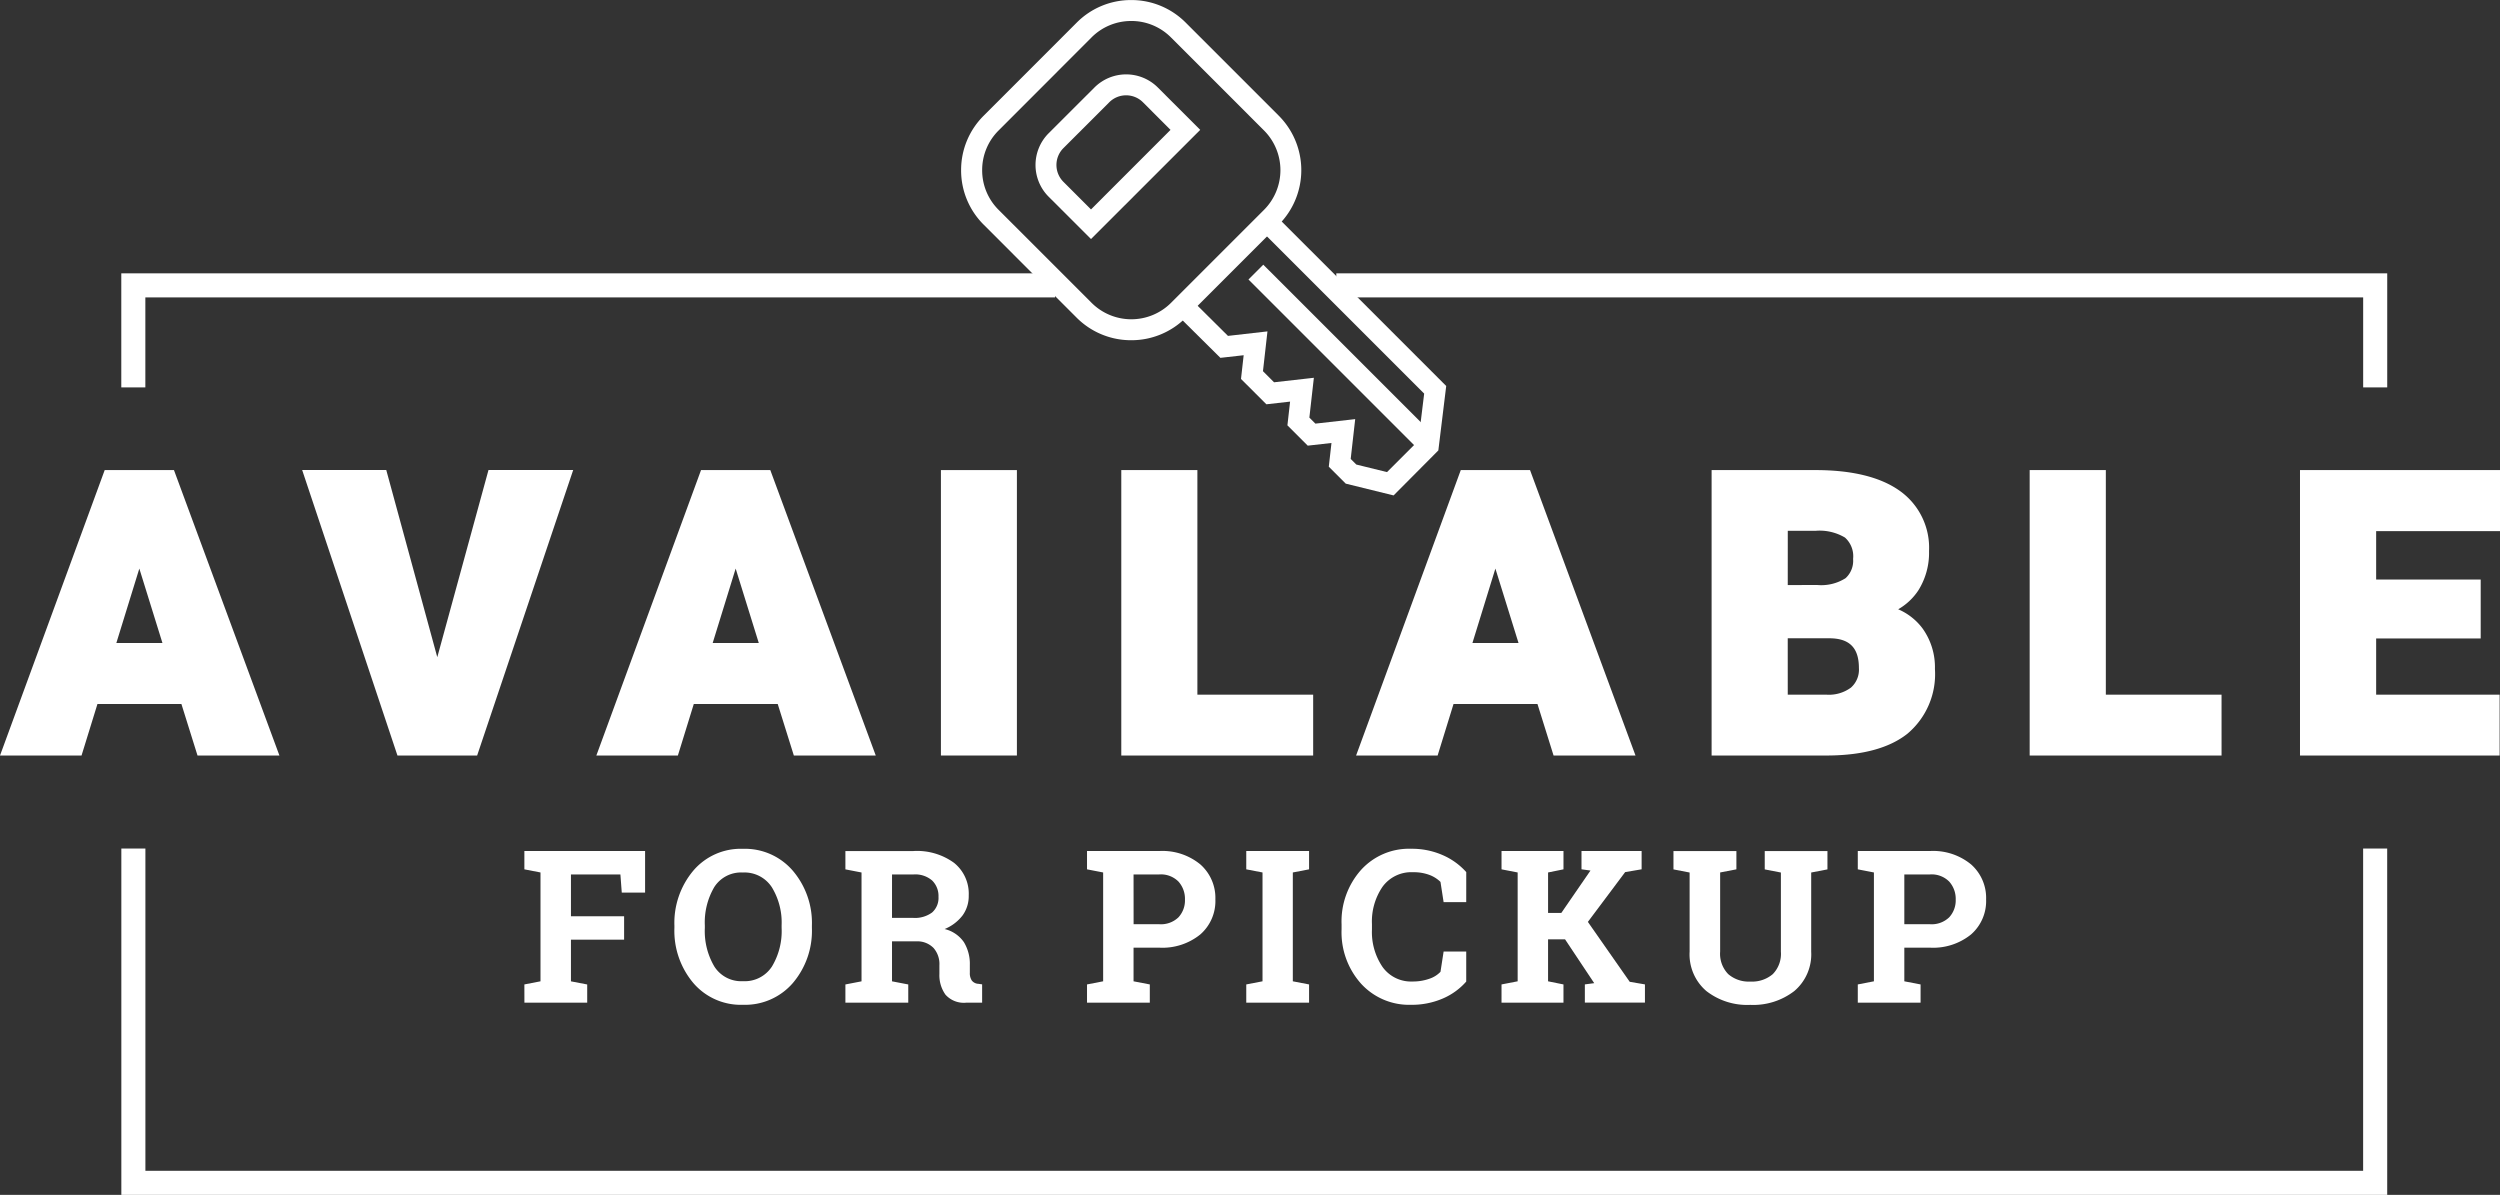
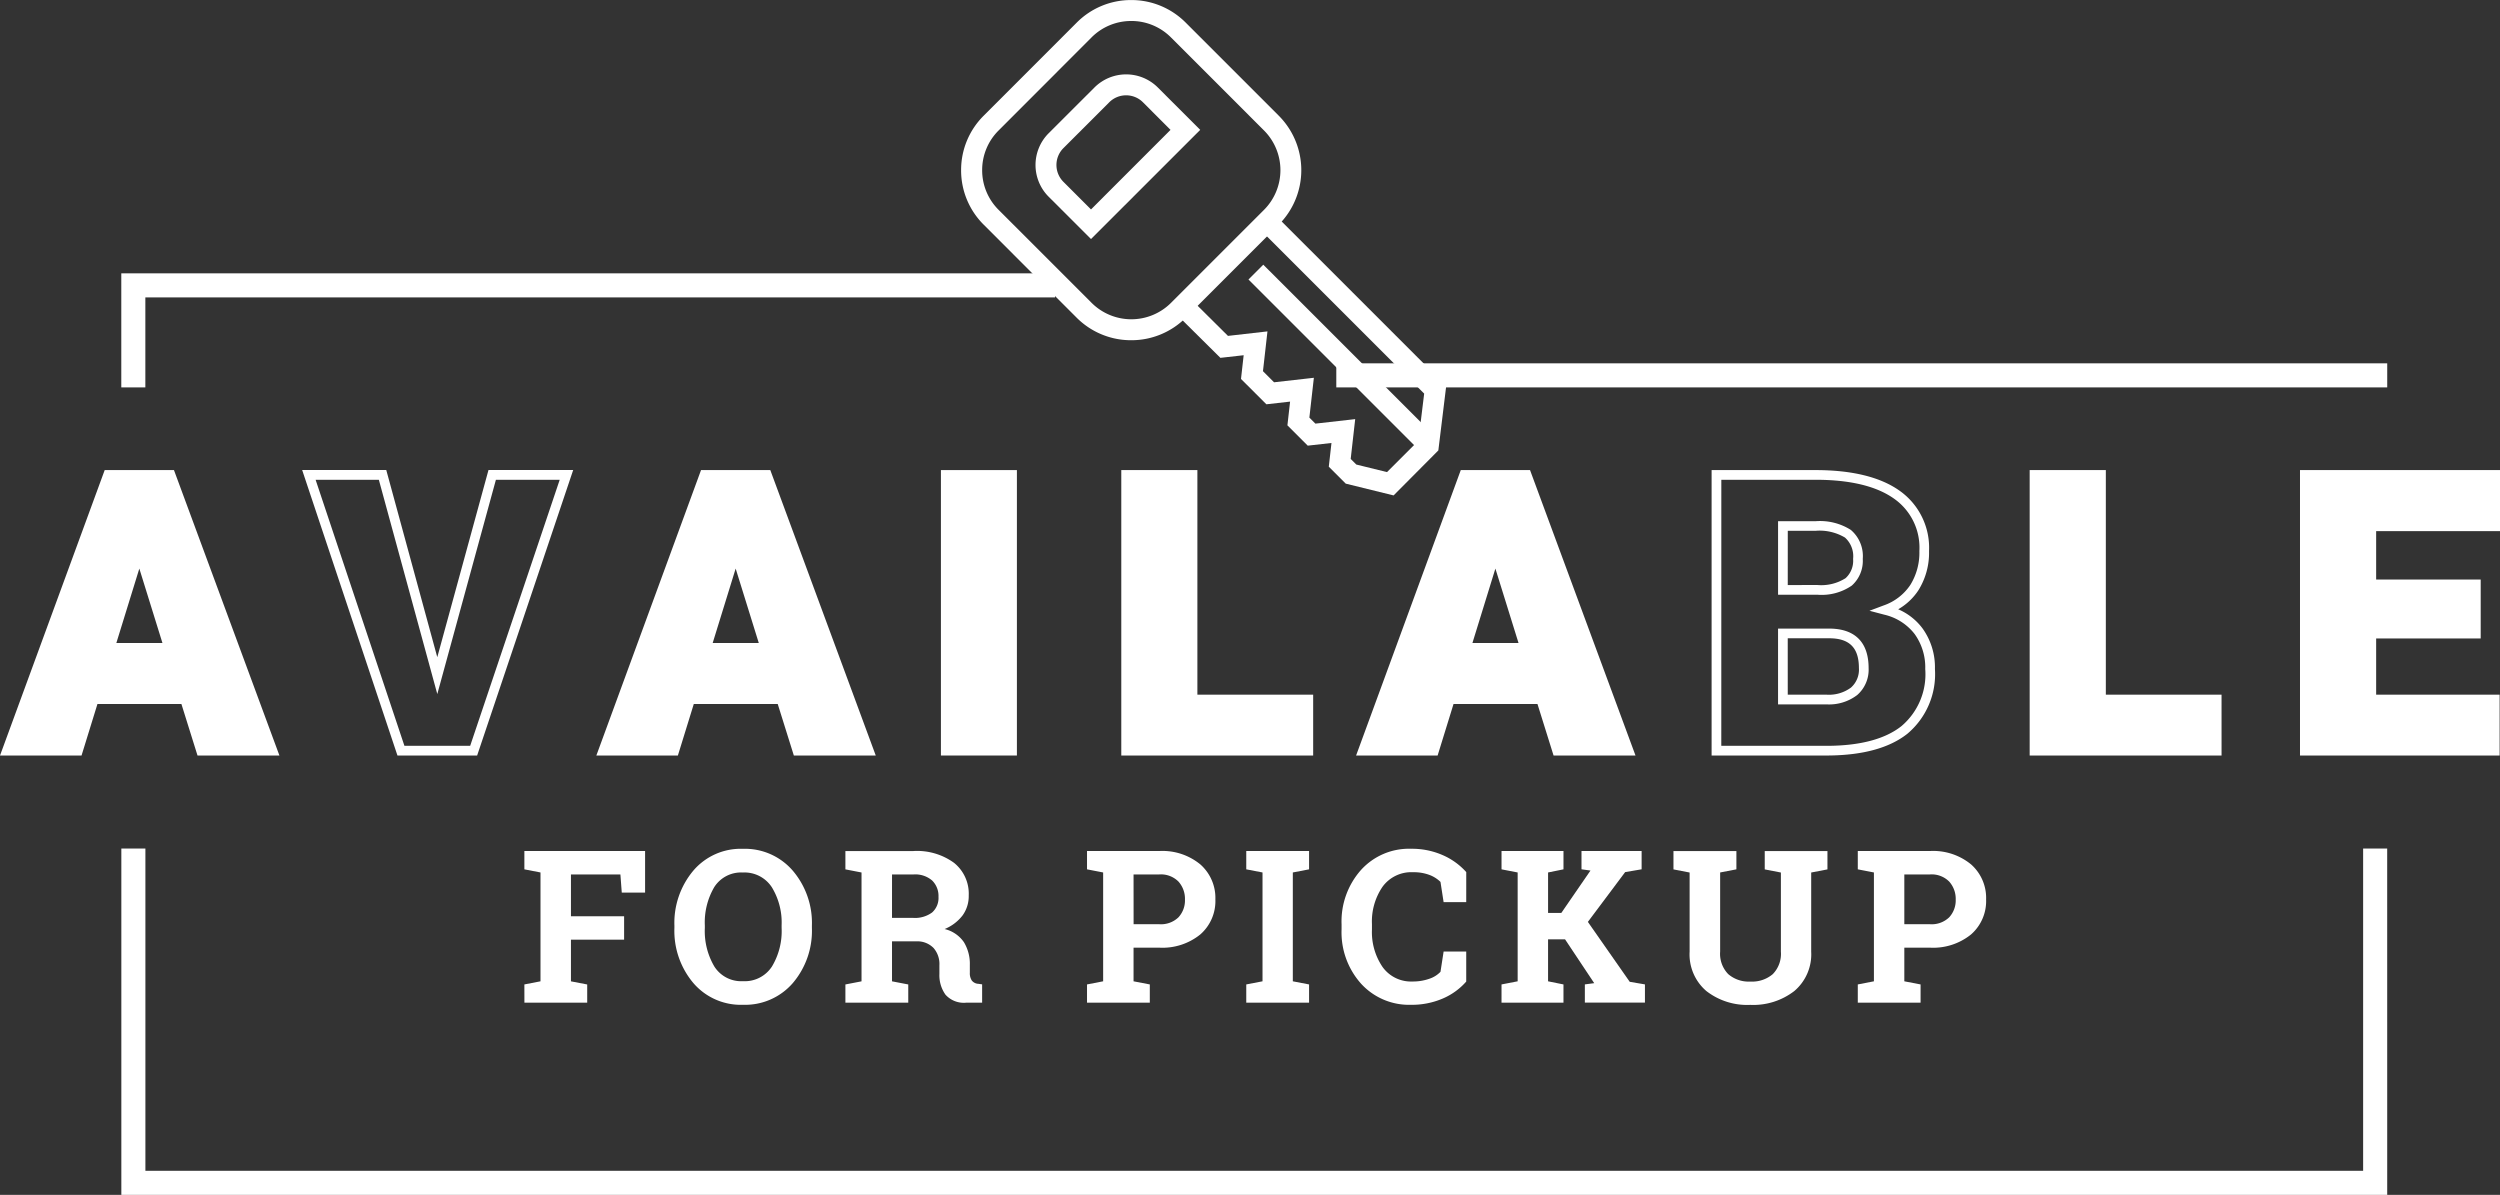
<svg xmlns="http://www.w3.org/2000/svg" width="222.407" height="106.297" viewBox="0 0 222.407 106.297">
  <rect x="0" y="0" width="222.407" height="106.297" fill="#333333" stroke="none" />
  <g id="Group_233" data-name="Group 233" transform="translate(0)">
    <g id="Group_219" data-name="Group 219" transform="translate(10.795 24.317)">
      <path id="Path_99" data-name="Path 99" d="M982.042-97.344H780.464v-30.809h2.14v28.667H979.9v-28.667h2.14Z" transform="translate(-780.464 179.324)" fill="#fff" />
      <path id="Path_100" data-name="Path 100" d="M782.6-147.667h-2.14v-10.147h83.073v2.141H782.6Z" transform="translate(-780.464 157.814)" fill="#fff" />
-       <path id="Path_101" data-name="Path 101" d="M936.609-147.667h-2.14v-8.006H843.116v-2.141h93.493Z" transform="translate(-735.03 157.814)" fill="#fff" />
+       <path id="Path_101" data-name="Path 101" d="M936.609-147.667h-2.14H843.116v-2.141h93.493Z" transform="translate(-735.03 157.814)" fill="#fff" />
    </g>
    <g id="Group_231" data-name="Group 231" transform="translate(0 41.82)">
      <g id="Group_229" data-name="Group 229">
        <g id="Group_220" data-name="Group 220">
          <path id="Path_102" data-name="Path 102" d="M790.4-127.471h-8.1l-1.415,4.582h-6.319l9-24.53h5.56l9.064,24.53h-6.352Zm-6.688-4.567h5.274l-2.645-8.509Z" transform="translate(-773.947 147.85)" fill="#fff" />
          <path id="Path_103" data-name="Path 103" d="M799.065-122.276h-7.287l-1.432-4.582h-7.47l-1.415,4.582h-7.254l.214-.58,9.1-24.813h6.162Zm-6.654-.863h5.414l-8.743-23.668h-4.958l-8.679,23.668h5.381l1.414-4.582h8.74Zm-2.577-8.286h-6.445l3.212-10.4Zm-5.276-.863h4.1l-2.056-6.619Z" transform="translate(-774.207 147.669)" fill="#fff" />
        </g>
        <g id="Group_221" data-name="Group 221" transform="translate(26.883)">
-           <path id="Path_104" data-name="Path 104" d="M801.559-129.56l4.886-17.859h6.6l-8.255,24.53h-6.469l-8.188-24.53h6.554Z" transform="translate(-789.538 147.85)" fill="#fff" />
          <path id="Path_105" data-name="Path 105" d="M805.354-122.276h-7.089l-.1-.3-8.377-25.1h7.482l4.539,16.653,4.556-16.653H813.9Zm-6.469-.863h5.85l7.965-23.668h-5.676l-5.214,19.063-5.2-19.063h-5.626Z" transform="translate(-789.79 147.669)" fill="#fff" />
        </g>
        <g id="Group_222" data-name="Group 222" transform="translate(53.052)">
          <path id="Path_106" data-name="Path 106" d="M821.154-127.471h-8.1l-1.416,4.582h-6.318l9-24.53h5.56l9.064,24.53h-6.352Zm-6.688-4.567h5.274l-2.645-8.509Z" transform="translate(-804.699 147.85)" fill="#fff" />
          <path id="Path_107" data-name="Path 107" d="M829.817-122.276H822.53l-1.434-4.582h-7.468l-1.415,4.582h-7.254l.214-.58,9.1-24.813h6.162Zm-6.654-.863h5.414l-8.743-23.668h-4.958L806.2-123.139h5.381l1.415-4.582h8.74Zm-2.577-8.286H814.14l3.212-10.4Zm-5.276-.863h4.1l-2.056-6.619Z" transform="translate(-804.959 147.669)" fill="#fff" />
        </g>
        <g id="Group_223" data-name="Group 223" transform="translate(83.707)">
          <path id="Path_108" data-name="Path 108" d="M828.875-122.889h-5.9v-24.53h5.9Z" transform="translate(-822.547 147.85)" fill="#fff" />
          <path id="Path_109" data-name="Path 109" d="M829.487-122.276h-6.759v-25.393h6.759Zm-5.9-.863h5.034v-23.668h-5.034Z" transform="translate(-822.728 147.669)" fill="#fff" />
        </g>
        <g id="Group_224" data-name="Group 224" transform="translate(99.751)">
          <path id="Path_110" data-name="Path 110" d="M838.192-127.438h10.294v4.549H832.278v-24.53h5.914Z" transform="translate(-831.847 147.85)" fill="#fff" />
          <path id="Path_111" data-name="Path 111" d="M849.1-122.276h-17.07v-25.393H838.8v19.981H849.1Zm-16.208-.863h15.345v-3.687H837.942v-19.981h-5.051Z" transform="translate(-832.028 147.669)" fill="#fff" />
        </g>
        <g id="Group_225" data-name="Group 225" transform="translate(120.641)">
          <path id="Path_112" data-name="Path 112" d="M860.332-127.471h-8.1l-1.417,4.582h-6.318l9-24.53h5.56l9.064,24.53h-6.352Zm-6.688-4.567h5.272l-2.645-8.509Z" transform="translate(-843.877 147.85)" fill="#fff" />
          <path id="Path_113" data-name="Path 113" d="M868.995-122.276h-7.289l-1.432-4.582h-7.468l-1.415,4.582h-7.254l.214-.58,9.1-24.813h6.161Zm-6.656-.863h5.415l-8.743-23.668h-4.958l-8.679,23.668h5.381l1.415-4.582h8.738Zm-2.577-8.286h-6.443l3.211-10.4Zm-5.274-.863h4.1l-2.058-6.619Z" transform="translate(-844.137 147.669)" fill="#fff" />
        </g>
        <g id="Group_226" data-name="Group 226" transform="translate(152.272)">
-           <path id="Path_114" data-name="Path 114" d="M862.722-122.889v-24.53h8.81q4.733,0,7.2,1.736a5.772,5.772,0,0,1,2.469,5.038,5.831,5.831,0,0,1-.876,3.252,5.114,5.114,0,0,1-2.577,1.987,5.172,5.172,0,0,1,2.948,1.887,5.485,5.485,0,0,1,1.026,3.369,6.492,6.492,0,0,1-2.282,5.415q-2.282,1.811-6.764,1.846Zm5.912-14.3h3.085a4.391,4.391,0,0,0,2.762-.709,2.521,2.521,0,0,0,.826-2.046,2.648,2.648,0,0,0-.894-2.239,4.783,4.783,0,0,0-2.881-.683h-2.9Zm0,3.875v5.879h3.876a3.685,3.685,0,0,0,2.458-.733,2.564,2.564,0,0,0,.859-2.063q0-3.067-3.048-3.083Z" transform="translate(-862.291 147.85)" fill="#fff" />
          <path id="Path_115" data-name="Path 115" d="M862.9-122.276h-.431v-25.393h9.242c3.231,0,5.738.611,7.449,1.813a6.208,6.208,0,0,1,2.653,5.391,6.291,6.291,0,0,1-.945,3.487,5.293,5.293,0,0,1-1.8,1.692,5.317,5.317,0,0,1,2.156,1.689,5.921,5.921,0,0,1,1.113,3.628,6.922,6.922,0,0,1-2.446,5.753c-1.591,1.263-3.956,1.915-7.028,1.939Zm.431-.863h9.525c2.873-.022,5.06-.611,6.5-1.751a6.044,6.044,0,0,0,2.119-5.079,5.075,5.075,0,0,0-.942-3.112,4.77,4.77,0,0,0-2.712-1.727l-1.308-.345,1.266-.476a4.7,4.7,0,0,0,2.367-1.82,5.441,5.441,0,0,0,.807-3.016,5.319,5.319,0,0,0-2.286-4.684c-1.565-1.1-3.9-1.658-6.954-1.658h-8.379Zm9.357-3.687h-4.308v-6.742h4.577c2.277.012,3.48,1.227,3.48,3.514a2.99,2.99,0,0,1-1.011,2.393A4.114,4.114,0,0,1,872.692-126.826Zm-3.445-.863h3.445a3.3,3.3,0,0,0,2.179-.63,2.132,2.132,0,0,0,.707-1.735c0-1.8-.832-2.643-2.619-2.652h-3.713Zm-.431-8.891h-.431v-6.54h3.33a5.114,5.114,0,0,1,3.143.773,3.057,3.057,0,0,1,1.063,2.581,2.942,2.942,0,0,1-.98,2.376,4.73,4.73,0,0,1-3.038.811Zm.431-.863H871.9a4.029,4.029,0,0,0,2.486-.609,2.092,2.092,0,0,0,.671-1.715,2.228,2.228,0,0,0-.725-1.9,4.418,4.418,0,0,0-2.619-.6h-2.467Z" transform="translate(-862.472 147.669)" fill="#fff" />
        </g>
        <g id="Group_227" data-name="Group 227" transform="translate(180.565)">
          <path id="Path_116" data-name="Path 116" d="M885.036-127.438H895.33v4.549H879.122v-24.53h5.914Z" transform="translate(-878.691 147.85)" fill="#fff" />
          <path id="Path_117" data-name="Path 117" d="M895.943-122.276H878.872v-25.393h6.776v19.981h10.294Zm-16.208-.863H895.08v-3.687H884.786v-19.981h-5.051Z" transform="translate(-878.872 147.669)" fill="#fff" />
        </g>
        <g id="Group_228" data-name="Group 228" transform="translate(204.614)">
          <path id="Path_118" data-name="Path 118" d="M908.275-133.3h-9.3v5.862h10.984v4.549h-16.9v-24.53h16.931v4.567H898.974v5.172h9.3Z" transform="translate(-892.631 147.85)" fill="#fff" />
          <path id="Path_119" data-name="Path 119" d="M910.571-122.276H892.812v-25.393h17.793v5.429H899.587v4.309h9.3v5.243h-9.3v5h10.984Zm-16.9-.863h16.034v-3.687H898.724v-6.725h9.3v-3.518h-9.3V-143.1h11.019v-3.7H893.675Z" transform="translate(-892.812 147.669)" fill="#fff" />
        </g>
      </g>
      <g id="Group_230" data-name="Group 230" transform="translate(46.65 33.694)">
        <path id="Path_120" data-name="Path 120" d="M801.248-116.156l1.435-.278v-9.683l-1.435-.278v-1.63h10.739v3.7h-2.075l-.121-1.613h-4.4v3.716h4.729v2.084h-4.729v3.707l1.446.278v1.622h-5.586Z" transform="translate(-801.248 128.22)" fill="#fff" />
        <path id="Path_121" data-name="Path 121" d="M821.216-121.1a7.168,7.168,0,0,1-1.694,4.9,5.616,5.616,0,0,1-4.437,1.937,5.561,5.561,0,0,1-4.417-1.937,7.2,7.2,0,0,1-1.684-4.9v-.2a7.228,7.228,0,0,1,1.679-4.893,5.539,5.539,0,0,1,4.411-1.946,5.62,5.62,0,0,1,4.442,1.946,7.166,7.166,0,0,1,1.7,4.893Zm-2.695-.223a6.019,6.019,0,0,0-.871-3.4,2.9,2.9,0,0,0-2.576-1.308,2.823,2.823,0,0,0-2.545,1.3,6.2,6.2,0,0,0-.838,3.411v.223a6.2,6.2,0,0,0,.849,3.433,2.83,2.83,0,0,0,2.545,1.3,2.88,2.88,0,0,0,2.574-1.3,6.11,6.11,0,0,0,.863-3.433Z" transform="translate(-795.637 128.138)" fill="#fff" />
        <path id="Path_122" data-name="Path 122" d="M823.864-128.025a5.6,5.6,0,0,1,3.6,1.051,3.522,3.522,0,0,1,1.308,2.905,2.927,2.927,0,0,1-.545,1.77,3.853,3.853,0,0,1-1.6,1.215,2.906,2.906,0,0,1,1.718,1.171,3.712,3.712,0,0,1,.525,2.034v.685a1.166,1.166,0,0,0,.176.69.78.78,0,0,0,.583.293l.335.047v1.63h-1.4a2.188,2.188,0,0,1-1.863-.714,2.975,2.975,0,0,1-.538-1.842v-.769a2.169,2.169,0,0,0-.523-1.542,2.008,2.008,0,0,0-1.478-.59h-2.215v3.559l1.446.278v1.622H817.8v-1.622l1.435-.278v-9.683l-1.435-.278v-1.63h6.059Zm-1.918,5.948h1.874a2.554,2.554,0,0,0,1.694-.481,1.724,1.724,0,0,0,.568-1.39,1.926,1.926,0,0,0-.562-1.451,2.292,2.292,0,0,0-1.654-.542h-1.918Z" transform="translate(-789.241 128.22)" fill="#fff" />
        <path id="Path_123" data-name="Path 123" d="M836.685-128.025a5.3,5.3,0,0,1,3.654,1.19,3.972,3.972,0,0,1,1.34,3.117,3.94,3.94,0,0,1-1.34,3.114,5.346,5.346,0,0,1-3.654,1.177H834.4v2.993l1.446.278v1.622h-5.586v-1.622l1.435-.278v-9.683l-1.435-.278v-1.63h6.421Zm-2.281,6.512h2.281a2.242,2.242,0,0,0,1.71-.614,2.211,2.211,0,0,0,.578-1.572,2.3,2.3,0,0,0-.578-1.608,2.2,2.2,0,0,0-1.71-.635H834.4Z" transform="translate(-780.206 128.22)" fill="#fff" />
        <path id="Path_124" data-name="Path 124" d="M838.474-126.395v-1.63h5.588v1.63l-1.446.278v9.683l1.446.278v1.622h-5.588v-1.622l1.446-.278v-9.683Z" transform="translate(-774.253 128.22)" fill="#fff" />
        <path id="Path_125" data-name="Path 125" d="M854.479-123.394h-2.012l-.278-1.8a2.8,2.8,0,0,0-1.006-.63,3.986,3.986,0,0,0-1.432-.233,3.169,3.169,0,0,0-2.708,1.28,5.451,5.451,0,0,0-.951,3.335v.473a5.519,5.519,0,0,0,.945,3.345,3.115,3.115,0,0,0,2.669,1.289,4.365,4.365,0,0,0,1.458-.233,2.423,2.423,0,0,0,1.025-.63l.278-1.8h2.012v2.669a5.811,5.811,0,0,1-2.08,1.506,6.934,6.934,0,0,1-2.831.561,5.777,5.777,0,0,1-4.447-1.882,6.848,6.848,0,0,1-1.732-4.827v-.454a6.886,6.886,0,0,1,1.724-4.827,5.751,5.751,0,0,1,4.456-1.891,6.788,6.788,0,0,1,2.826.569,6.039,6.039,0,0,1,2.086,1.506Z" transform="translate(-770.689 128.138)" fill="#fff" />
        <path id="Path_126" data-name="Path 126" d="M851.637-116.156l1.435-.278v-9.683l-1.435-.278v-1.63h5.512v1.63l-1.371.278v3.6h1.178l2.595-3.771-.8-.11v-1.63H864.1v1.63l-1.465.25-3.316,4.429,3.723,5.329,1.354.231v1.622H859.05v-1.622l.833-.11-2.595-3.9h-1.511v3.735l1.371.278v1.622h-5.512Z" transform="translate(-764.707 128.22)" fill="#fff" />
        <path id="Path_127" data-name="Path 127" d="M866.1-128.025v1.63l-1.446.278v7.042a2.587,2.587,0,0,0,.718,2,2.788,2.788,0,0,0,1.97.664,2.841,2.841,0,0,0,1.991-.659,2.576,2.576,0,0,0,.725-2v-7.042l-1.437-.278v-1.63H874.2v1.63l-1.446.278v7.042a4.28,4.28,0,0,1-1.5,3.5,5.974,5.974,0,0,1-3.923,1.233,5.922,5.922,0,0,1-3.906-1.233,4.288,4.288,0,0,1-1.487-3.5v-7.042l-1.437-.278v-1.63H866.1Z" transform="translate(-758.275 128.22)" fill="#fff" />
        <path id="Path_128" data-name="Path 128" d="M876.43-128.025a5.308,5.308,0,0,1,3.656,1.19,3.976,3.976,0,0,1,1.339,3.117,3.944,3.944,0,0,1-1.339,3.114,5.353,5.353,0,0,1-3.656,1.177h-2.281v2.993l1.446.278v1.622h-5.586v-1.622l1.435-.278v-9.683l-1.435-.278v-1.63h6.421Zm-2.281,6.512h2.281a2.242,2.242,0,0,0,1.71-.614,2.212,2.212,0,0,0,.58-1.572,2.3,2.3,0,0,0-.58-1.608,2.2,2.2,0,0,0-1.71-.635h-2.281Z" transform="translate(-751.385 128.22)" fill="#fff" />
      </g>
    </g>
    <g id="Group_232" data-name="Group 232" transform="translate(104.066 18.562)">
      <path id="Path_129" data-name="Path 129" d="M854.441-135.638l-4.257-1.048-1.508-1.507.238-2.11-2.111.238-1.808-1.807.238-2.111-2.109.238L840.866-146l.237-2.11-2.07.233-4.5-4.46,1.318-1.319,3.856,3.826,3.513-.4-.4,3.54.987.987,3.541-.4-.4,3.541.537.537,3.54-.4-.4,3.54.5.5,2.731.672,2.793-2.792.512-4.192-15.149-15.148,1.317-1.319,15.793,15.792-.7,5.731Z" transform="translate(-834.529 161.15)" fill="#fff" />
      <rect id="Rectangle_134" data-name="Rectangle 134" width="1.864" height="21.607" transform="translate(7.001 6.303) rotate(-45.002)" fill="#fff" />
    </g>
    <path id="Path_130" data-name="Path 130" d="M838.9-141.642a6.832,6.832,0,0,1-4.848-2l-8.277-8.281a6.8,6.8,0,0,1-2.008-4.846,6.808,6.808,0,0,1,2.008-4.848l8.277-8.281a6.812,6.812,0,0,1,4.848-2.008,6.815,6.815,0,0,1,4.848,2.008l8.279,8.281a6.864,6.864,0,0,1,0,9.694h0l-8.279,8.281A6.833,6.833,0,0,1,838.9-141.642Zm0-28.4a4.966,4.966,0,0,0-3.53,1.461L827.1-160.3a4.954,4.954,0,0,0-1.46,3.528,4.96,4.96,0,0,0,1.46,3.528l8.279,8.279a5,5,0,0,0,7.059,0l8.279-8.279a5,5,0,0,0,0-7.056l-8.281-8.281A4.966,4.966,0,0,0,838.9-170.043Z" transform="translate(-738.264 171.91)" fill="#fff" />
    <path id="Path_131" data-name="Path 131" d="M832.543-153.424l-3.773-3.771a3.994,3.994,0,0,1,0-5.636l4.082-4.078a3.989,3.989,0,0,1,5.634,0l3.773,3.771Zm3.124-12.787a2.114,2.114,0,0,0-1.5.619l-4.078,4.078a2.122,2.122,0,0,0,0,3l2.453,2.455,7.075-7.078-2.451-2.453A2.11,2.11,0,0,0,835.667-166.211Z" transform="translate(-735.484 174.691)" fill="#fff" />
  </g>
</svg>